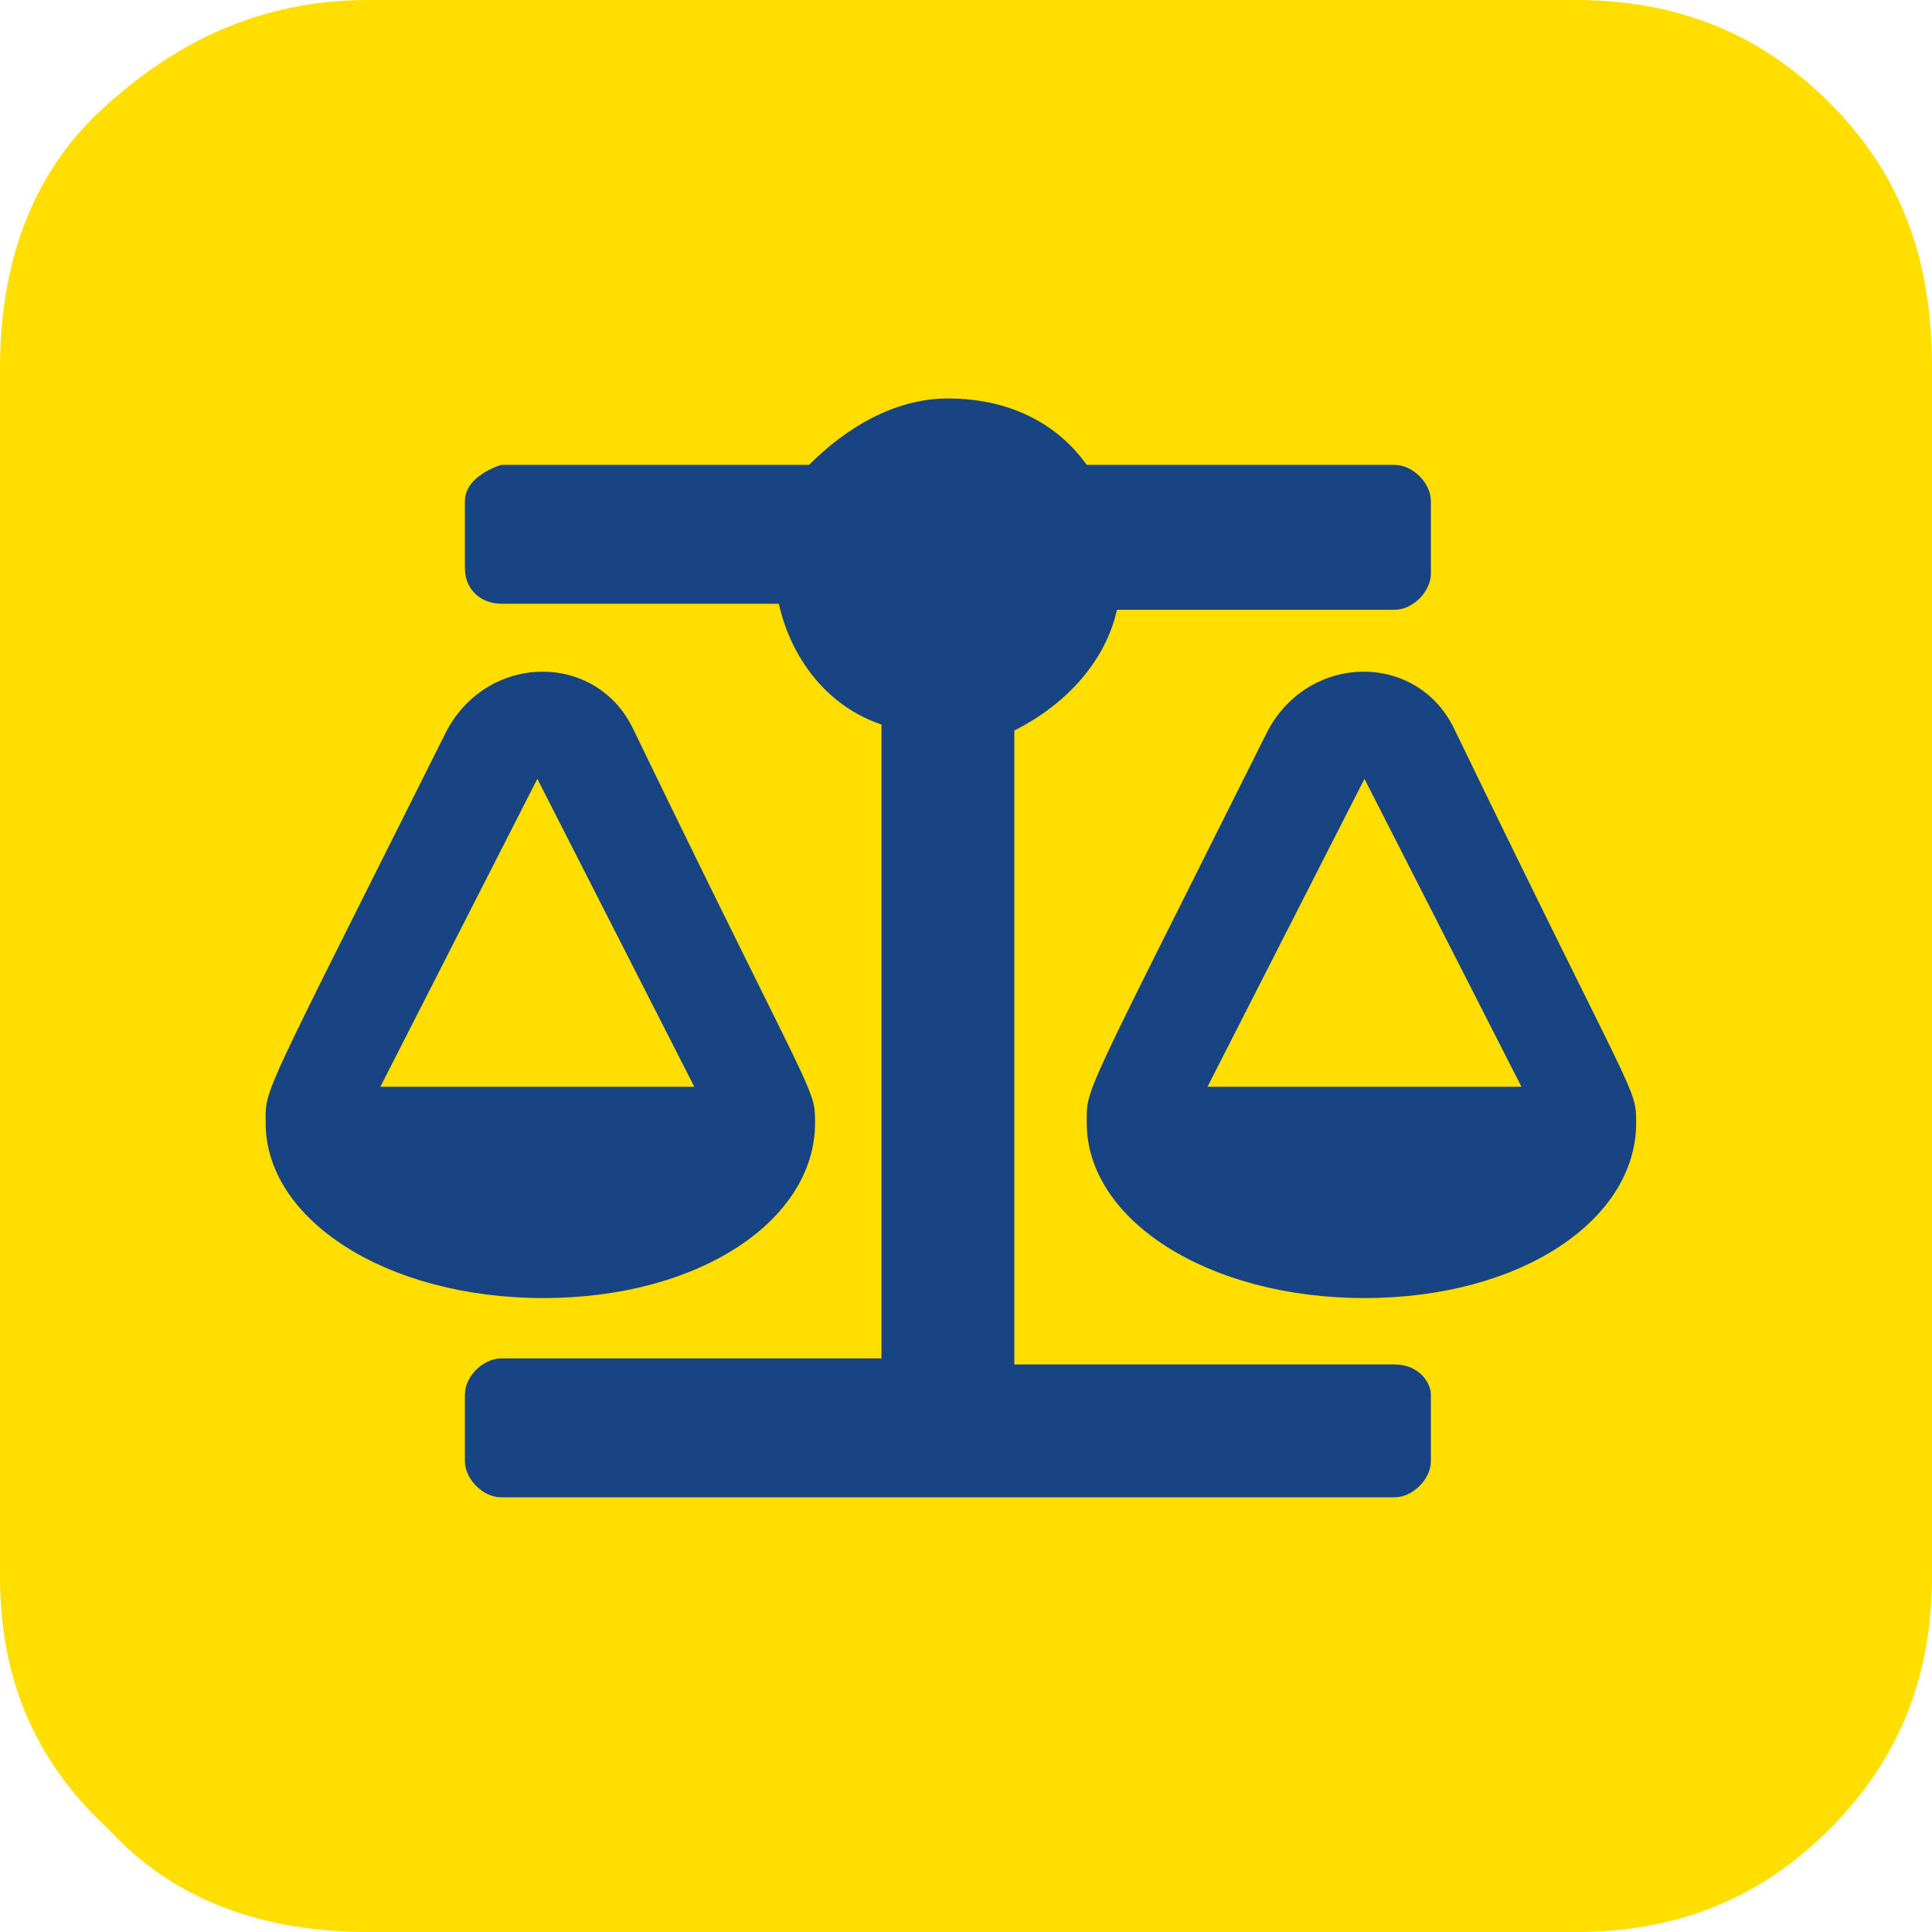
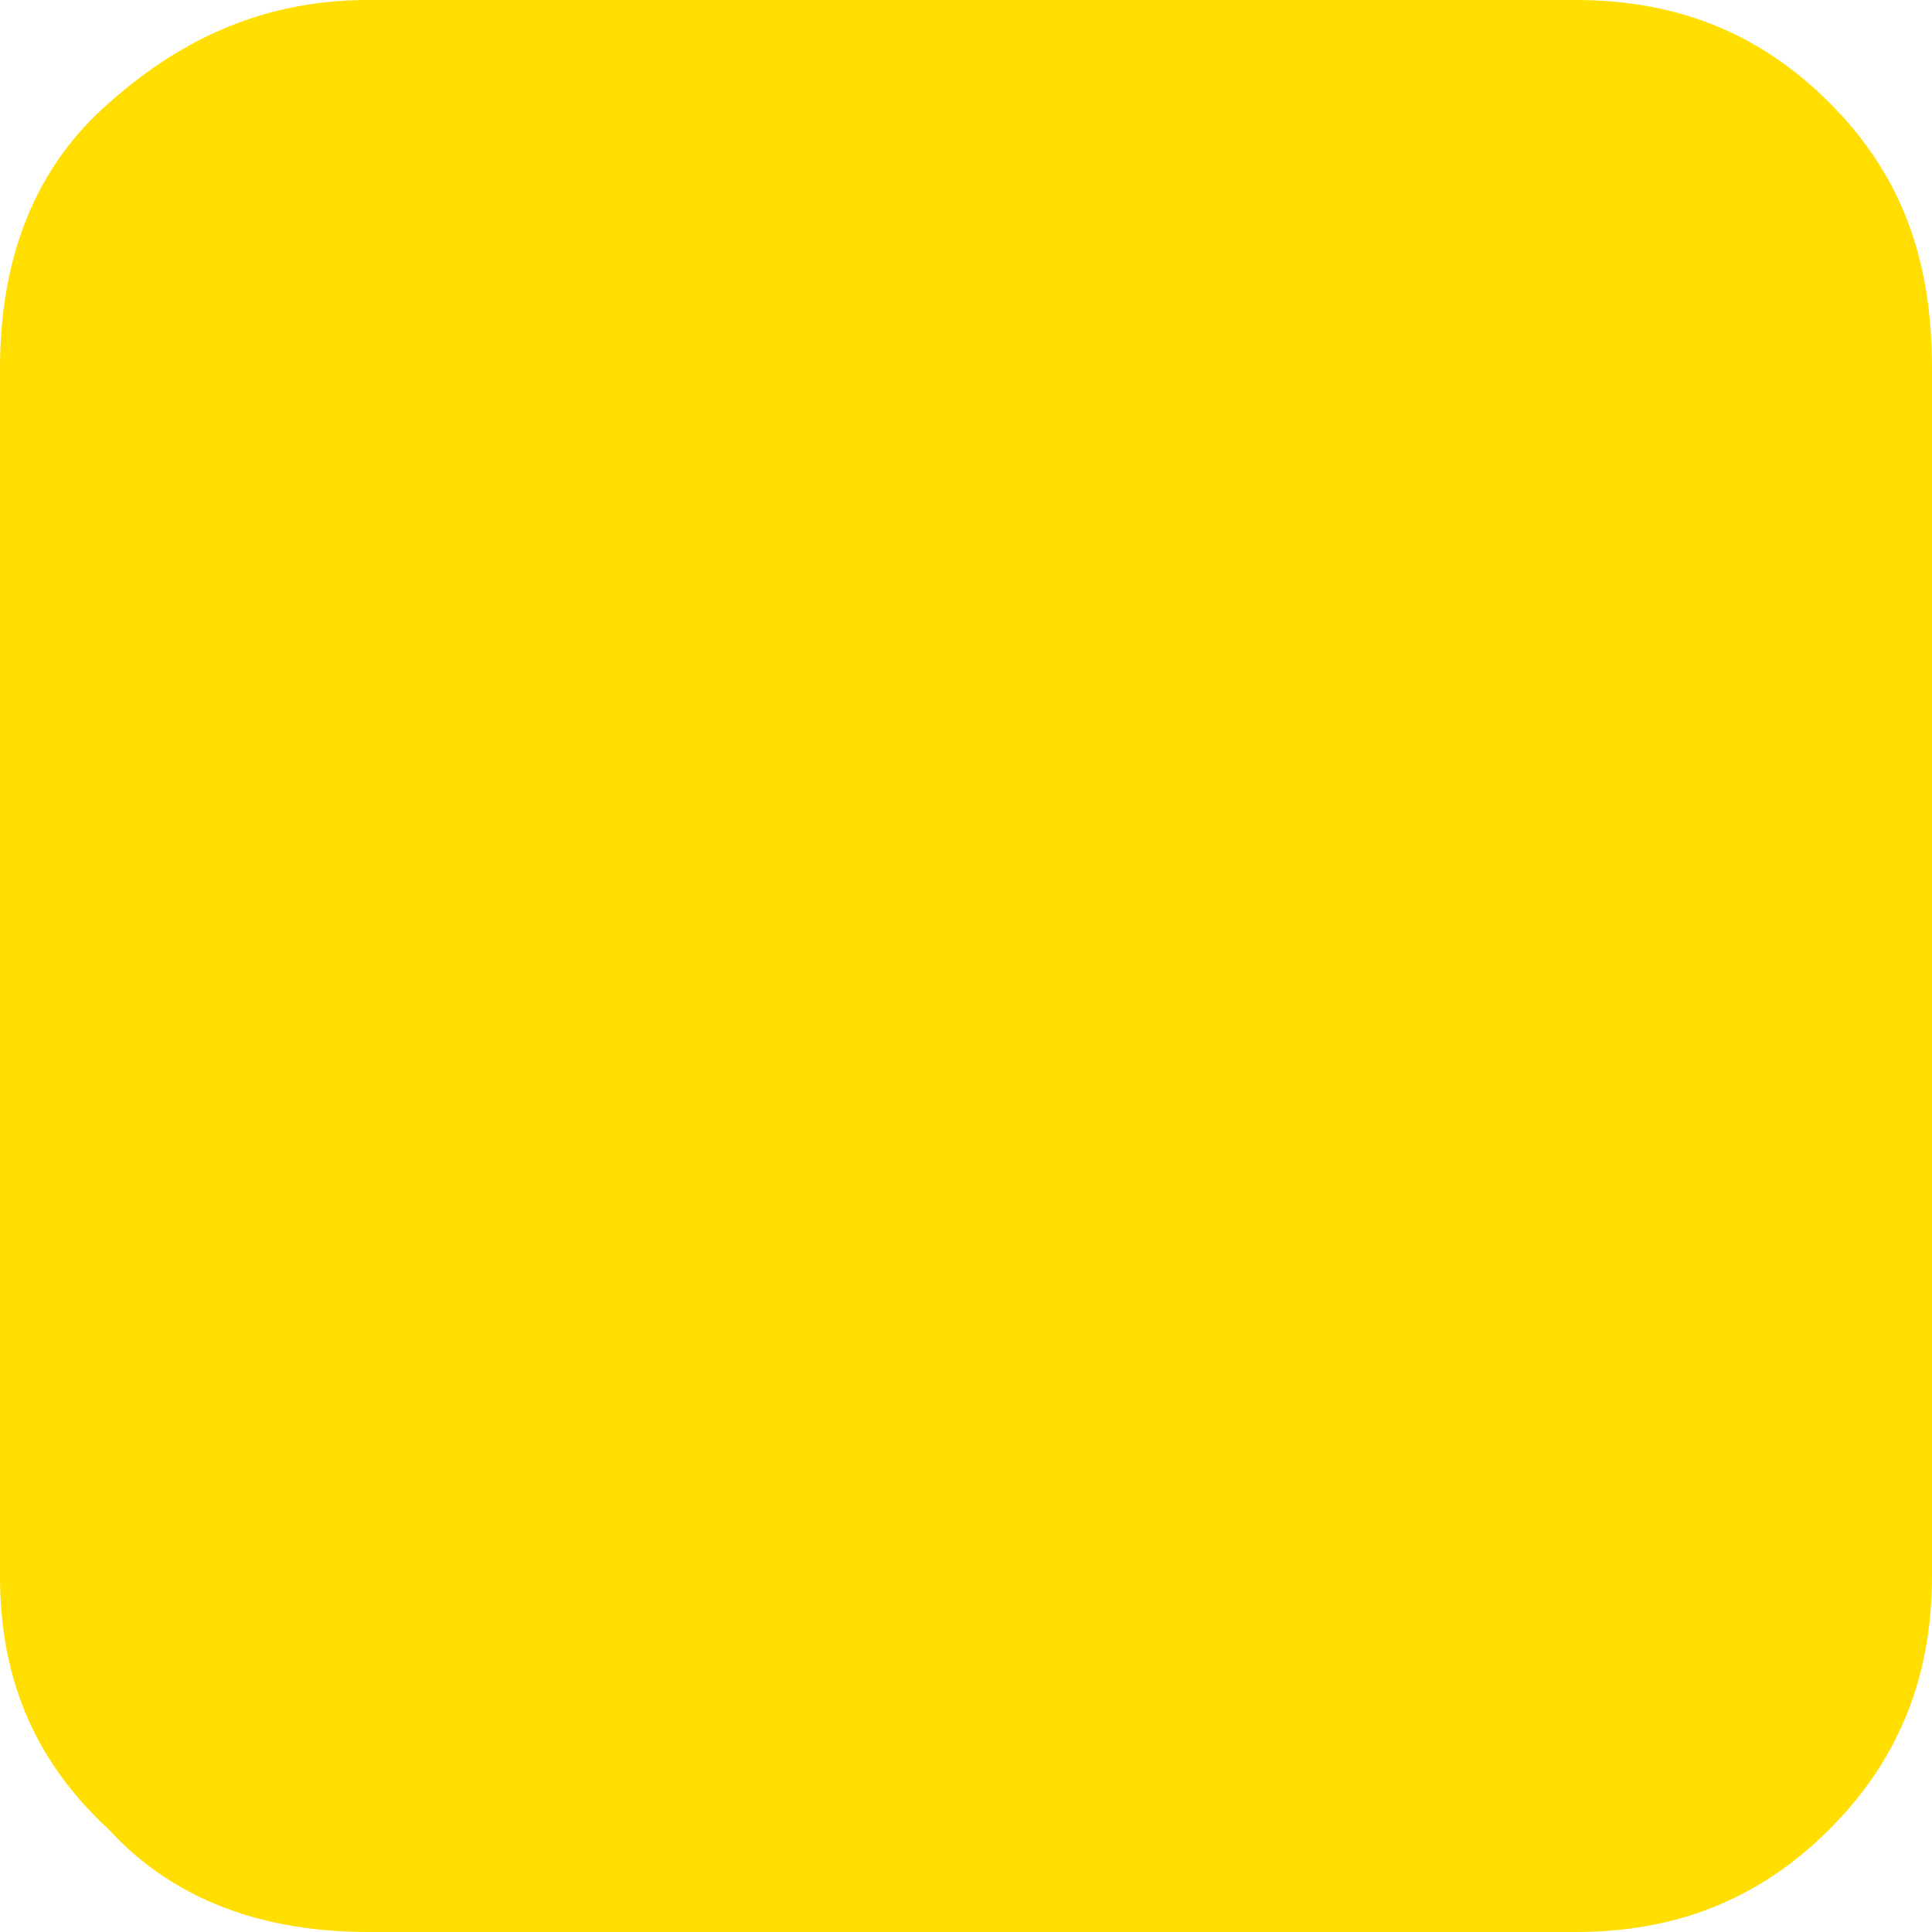
<svg xmlns="http://www.w3.org/2000/svg" version="1.1" id="Слой_1" x="0px" y="0px" width="32px" height="32px" viewBox="0 0 32 32" style="enable-background:new 0 0 32 32;" xml:space="preserve">
  <style type="text/css">
	.st0{fill:#FFDE00;}
	.st1{display:none;}
	.st2{display:inline;fill:#184484;}
	.st3{fill:#184484;}
</style>
  <g id="Layer_1">
    <path class="st0" d="M32,6.1v20c0,1.6-0.5,3-1.7,4.2c-1.2,1.2-2.6,1.7-4.2,1.7h-20c-1.7,0-3.2-0.5-4.3-1.7C0.5,29.1,0,27.7,0,26.1   v-20c0-1.7,0.5-3.2,1.7-4.3S4.3,0,6.1,0h20c1.6,0,3,0.5,4.2,1.7C31.5,2.9,32,4.3,32,6.1z" />
    <g id="_2392516113712" class="st1">
      <path class="st2" d="M26.3,22.4v-8.8c-0.4,0.3-0.7,0.5-0.9,0.8c-2.5,1.6-4.3,2.9-5.8,3.8c-0.4,0.4-0.8,0.7-1.1,0.8    c-0.3,0.3-0.7,0.4-1.2,0.5c-0.5,0.3-0.9,0.4-1.3,0.4l0,0h-0.1c-0.4,0-0.8-0.1-1.3-0.4c-0.5-0.1-0.9-0.3-1.2-0.5    c-0.3-0.1-0.7-0.4-1.1-0.8C10.9,17.3,9,16,6.5,14.4c-0.3-0.3-0.5-0.5-0.9-0.8v8.8c0,0.1,0.1,0.3,0.1,0.3c0.1,0.1,0.3,0.1,0.4,0.1    h19.6c0.1,0,0.3,0,0.4-0.1C26.2,22.6,26.3,22.5,26.3,22.4z M26.3,10.2c0,0,0,0,0-0.1V10V9.8c0-0.1-0.1-0.1-0.1-0.1    c0-0.1,0-0.1,0-0.1l-0.1-0.1c-0.1,0-0.1,0-0.3,0H6.2c-0.1,0-0.3,0-0.4,0.1c0,0-0.1,0.1-0.1,0.3c0,1.3,0.7,2.4,2,3.3    c1.7,1.2,3.6,2.4,5.4,3.7c0.1,0,0.3,0.1,0.5,0.3c0.3,0.3,0.4,0.4,0.5,0.4c0.3,0.1,0.4,0.3,0.7,0.4s0.5,0.3,0.7,0.4    c0.3,0,0.4,0,0.5,0h0.1l0,0c0.1,0,0.3,0,0.5,0c0.3-0.1,0.4-0.3,0.7-0.4s0.5-0.3,0.7-0.4c0.1,0,0.3-0.1,0.5-0.4    c0.3-0.1,0.5-0.3,0.5-0.3c1.8-1.3,3.7-2.5,5.4-3.7c0.4-0.4,0.9-0.8,1.3-1.3C26.1,11.2,26.3,10.8,26.3,10.2z M28,9.8v12.5    c0,0.5-0.3,0.9-0.7,1.3c-0.4,0.4-0.9,0.5-1.6,0.5H6.2c-0.7,0-1.2-0.1-1.6-0.5C4.2,23.3,4,22.9,4,22.4V9.8c0-0.5,0.3-0.9,0.7-1.3    C5,8.1,5.5,8,6.2,8h19.6c0.7,0,1.2,0.1,1.6,0.5S28,9.3,28,9.8z" />
    </g>
  </g>
  <g id="Layer_2" class="st1">
    <path class="st2" d="M16,4.2C9.4,4.2,4,9.5,4,16s5.4,11.8,12,11.8S28,22.6,28,16S22.6,4.2,16,4.2z M16,6.6c5.3,0,9.6,4.2,9.6,9.5   s-4.3,9.5-9.6,9.5S6.4,21.3,6.4,16S10.7,6.6,16,6.6z M14.8,8.9v7.6l5.1,5.1l1.7-1.7l-4.4-4.4V8.9H14.8z" />
  </g>
-   <path class="st3" d="M13.5,18.6L13.5,18.6c0-0.6,0-0.3-3-6.5c-0.6-1.3-2.4-1.3-3.1,0c-3.1,6.2-3,5.9-3,6.5l0,0c0,1.6,2,2.9,4.6,2.9  S13.5,20.2,13.5,18.6z M8.9,12.9l2.6,5.1H6.3L8.9,12.9z M27.1,18.6c0-0.6,0-0.3-3-6.5c-0.6-1.3-2.4-1.3-3.1,0c-3.1,6.2-3,5.9-3,6.5  l0,0c0,1.6,2,2.9,4.6,2.9S27.1,20.2,27.1,18.6L27.1,18.6z M20,18l2.6-5.1l2.6,5.1H20z M23.1,22.6h-6.3V12.1c0.8-0.4,1.5-1.1,1.7-2  h4.6c0.3,0,0.6-0.3,0.6-0.6V8.3c0-0.3-0.3-0.6-0.6-0.6H18c-0.5-0.7-1.3-1.1-2.3-1.1c-0.9,0-1.7,0.5-2.3,1.1H8.3C8,7.8,7.7,8,7.7,8.3  v1.1C7.7,9.8,8,10,8.3,10h4.6c0.2,0.9,0.8,1.7,1.7,2v10.5H8.3c-0.3,0-0.6,0.3-0.6,0.6v1.1c0,0.3,0.3,0.6,0.6,0.6h14.8  c0.3,0,0.6-0.3,0.6-0.6v-1.1C23.7,22.9,23.5,22.6,23.1,22.6z" />
</svg>